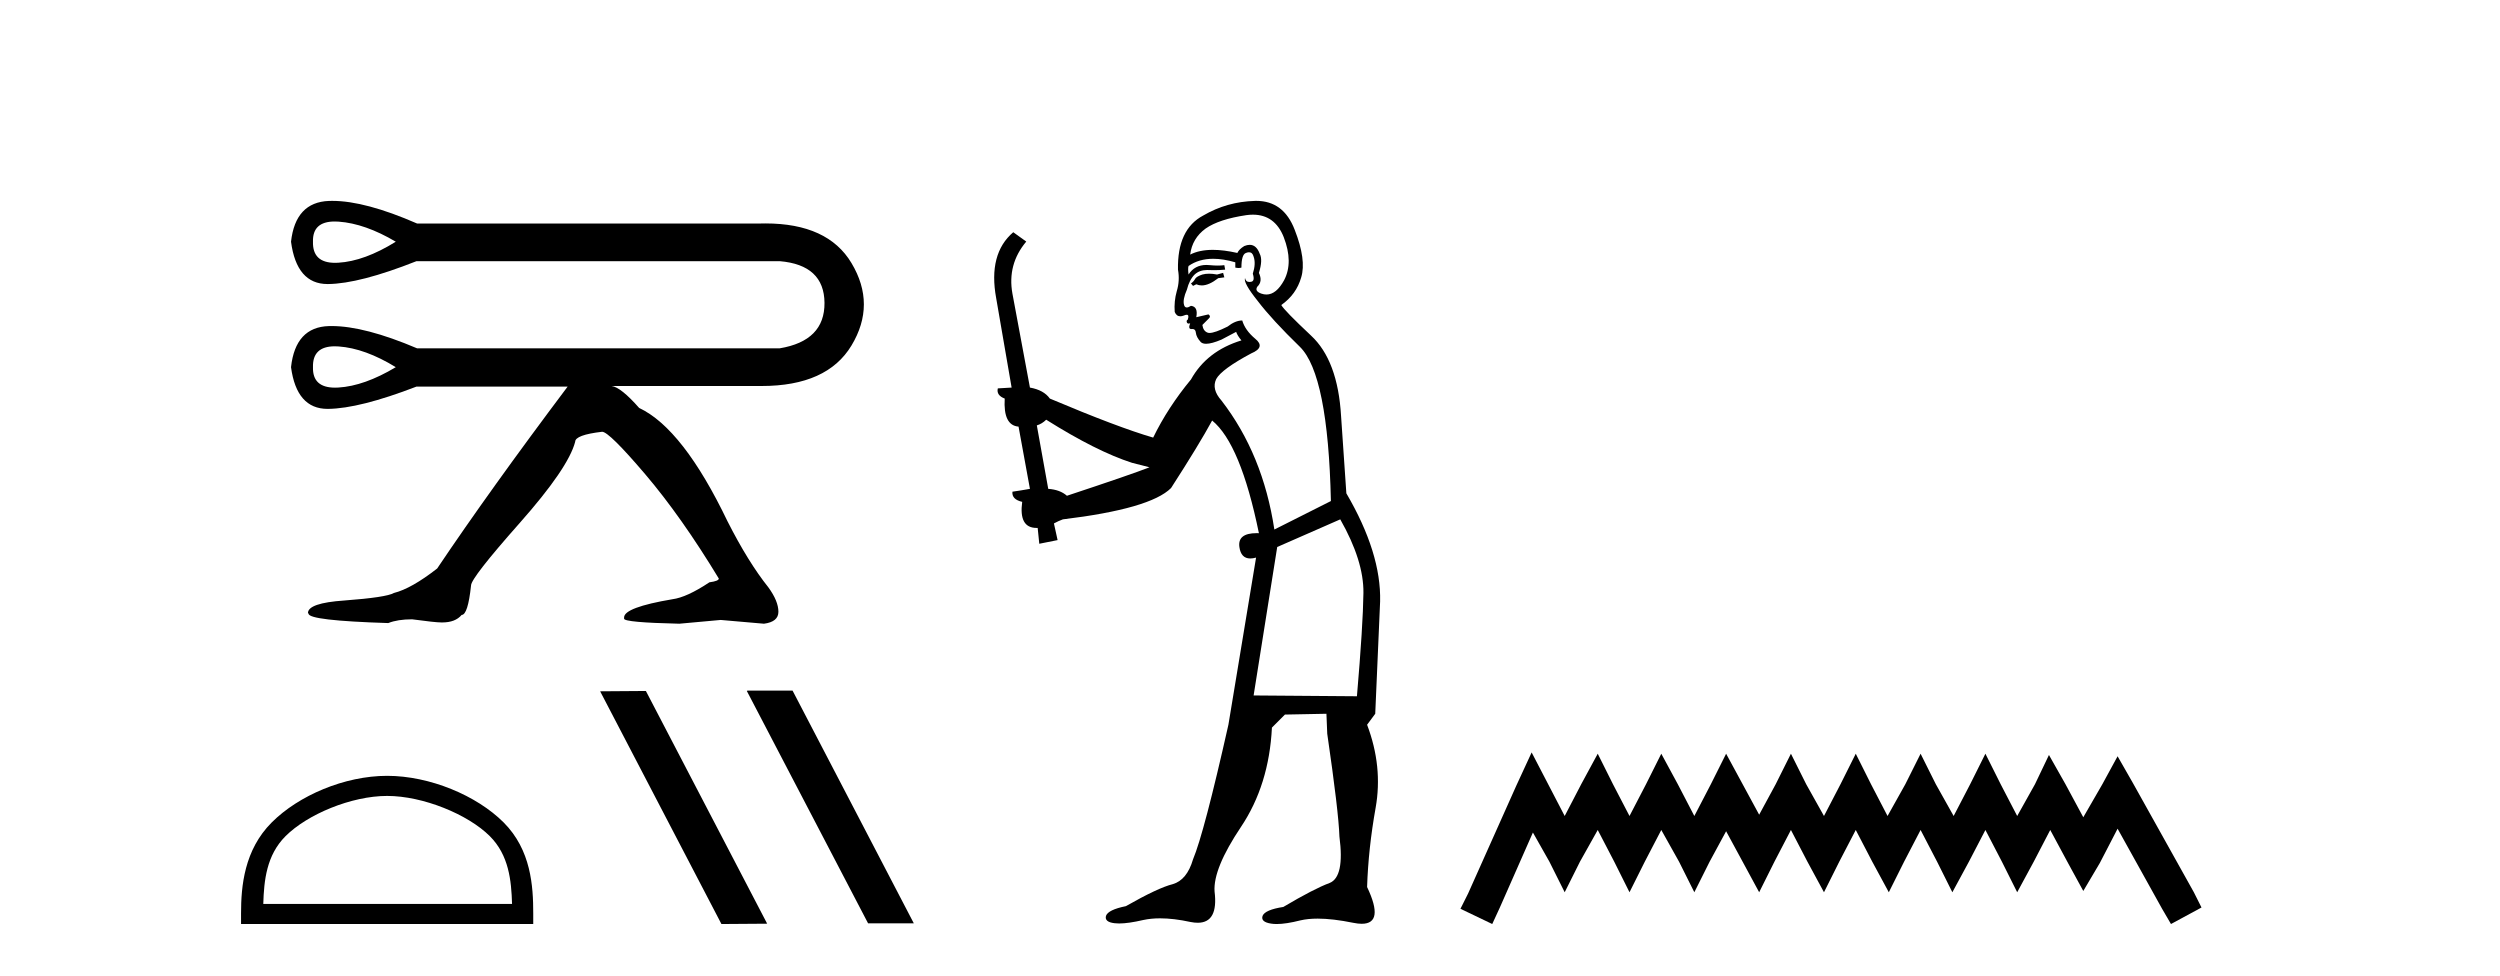
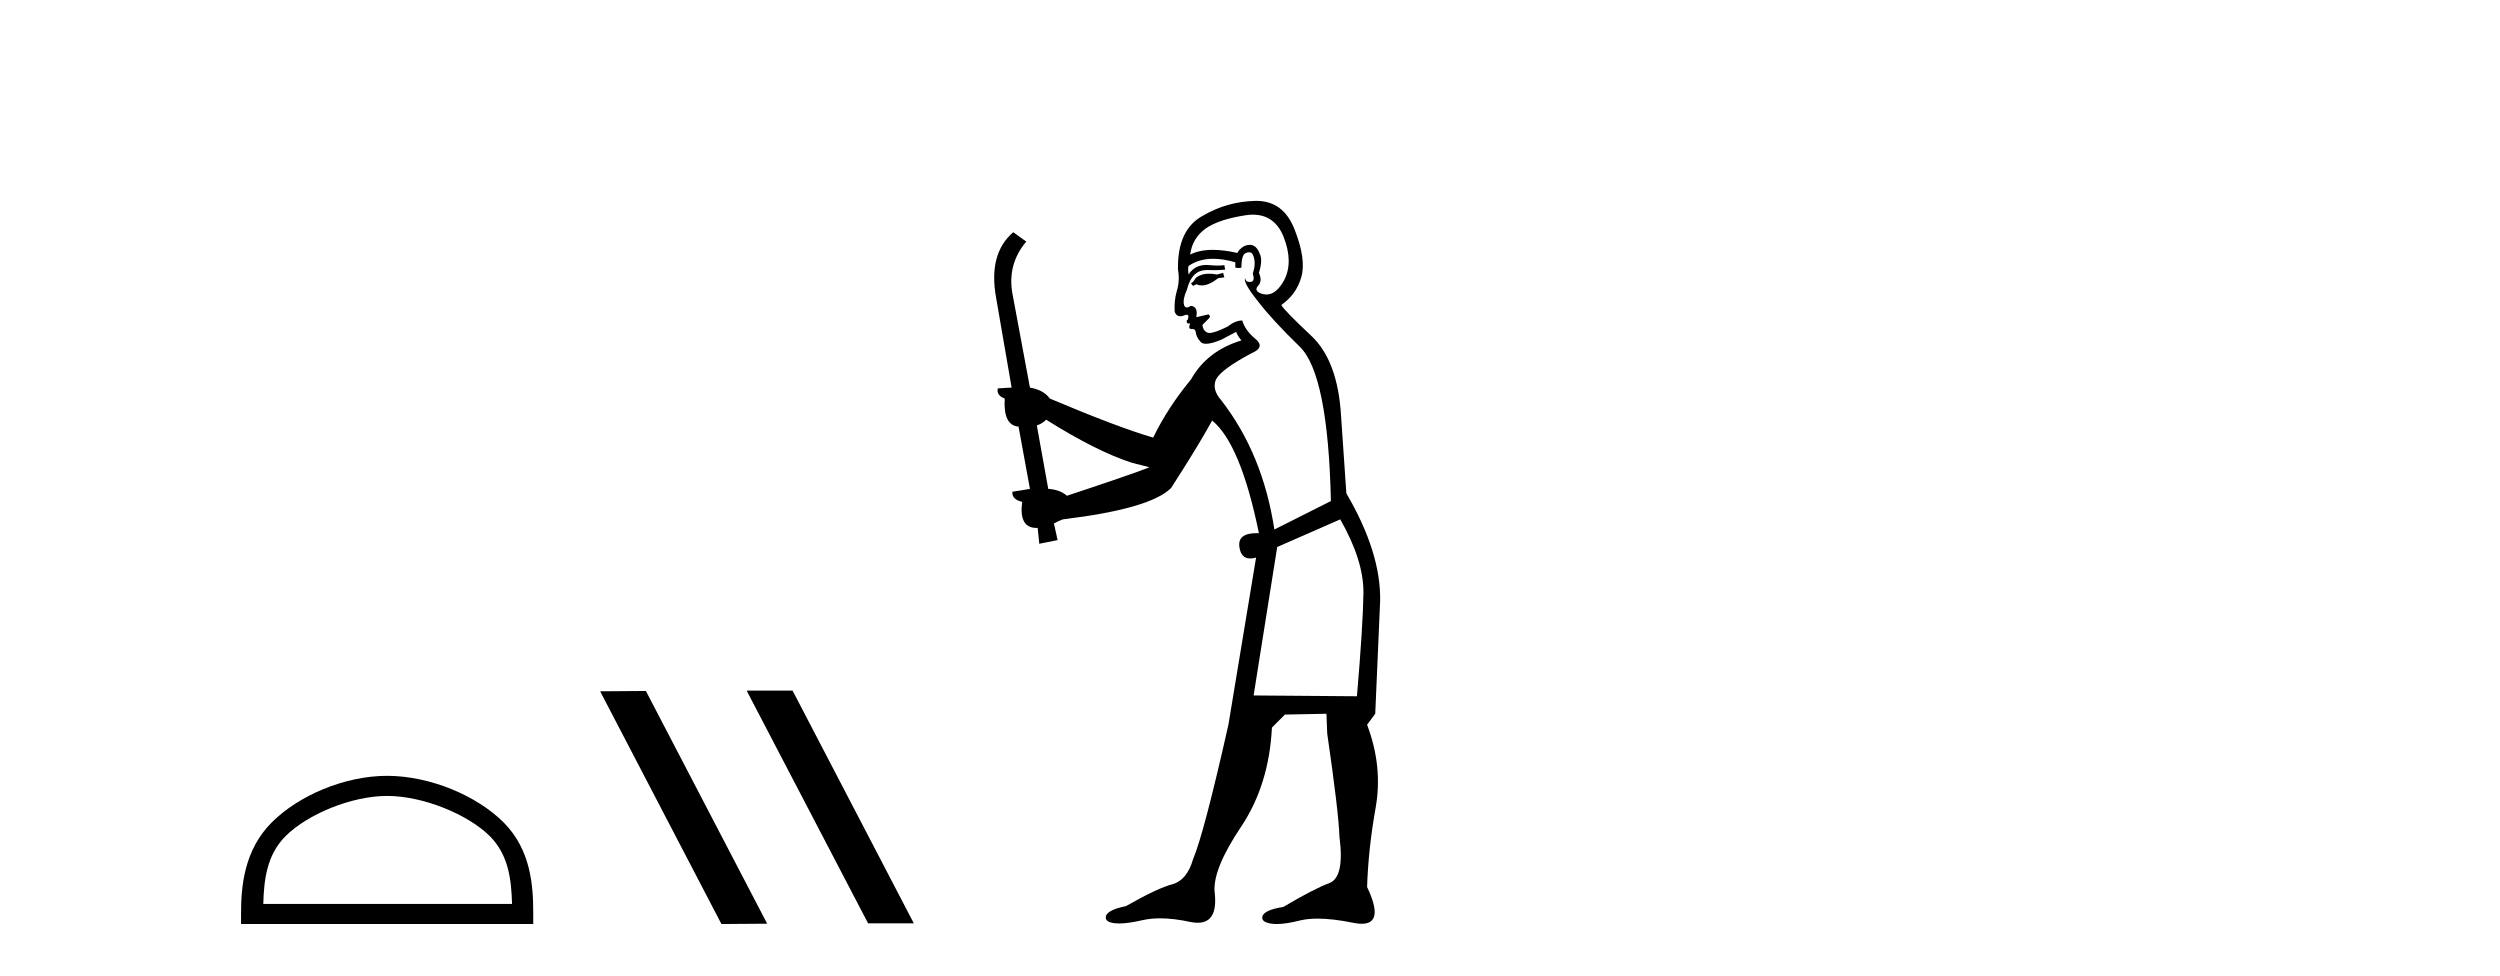
<svg xmlns="http://www.w3.org/2000/svg" width="105.0" height="41.0">
-   <path d="M 14.058 9.303 Q 14.138 9.303 14.225 9.309 Q 15.332 9.388 16.623 10.152 Q 15.305 10.969 14.212 11.034 Q 14.141 11.039 14.075 11.039 Q 13.121 11.039 13.145 10.152 Q 13.121 9.303 14.058 9.303 ZM 14.062 14.545 Q 14.14 14.545 14.225 14.551 Q 15.332 14.63 16.623 15.421 Q 15.305 16.211 14.212 16.277 Q 14.139 16.281 14.071 16.281 Q 13.121 16.281 13.145 15.421 Q 13.121 14.545 14.062 14.545 ZM 13.96 8.437 Q 13.887 8.437 13.817 8.439 Q 12.407 8.492 12.223 10.152 Q 12.458 11.93 13.758 11.93 Q 13.768 11.93 13.777 11.93 Q 15.095 11.917 17.492 10.969 L 32.746 10.969 Q 34.616 11.127 34.629 12.72 Q 34.642 14.314 32.746 14.63 L 17.518 14.63 Q 15.316 13.694 13.928 13.694 Q 13.872 13.694 13.817 13.695 Q 12.407 13.735 12.223 15.421 Q 12.458 17.173 13.758 17.173 Q 13.768 17.173 13.777 17.173 Q 15.095 17.16 17.492 16.237 L 23.841 16.237 Q 20.574 20.584 18.361 23.877 Q 17.281 24.72 16.544 24.905 Q 16.227 25.089 14.462 25.221 Q 12.934 25.326 12.934 25.748 L 12.961 25.774 Q 12.961 26.064 16.307 26.169 Q 16.702 26.011 17.308 26.011 Q 18.282 26.143 18.546 26.143 L 18.572 26.143 Q 19.125 26.143 19.389 25.827 Q 19.652 25.827 19.784 24.589 Q 19.784 24.273 21.826 21.967 Q 23.867 19.662 24.157 18.556 Q 24.157 18.266 25.29 18.134 Q 25.58 18.134 27.095 19.913 Q 28.609 21.691 30.19 24.299 Q 30.19 24.404 29.795 24.457 Q 28.847 25.089 28.241 25.168 Q 26.212 25.511 26.212 25.932 L 26.212 25.985 Q 26.212 26.143 28.53 26.196 L 30.269 26.038 L 32.087 26.196 Q 32.693 26.117 32.693 25.695 Q 32.693 25.247 32.271 24.668 Q 31.428 23.614 30.559 21.902 Q 28.688 18.003 26.844 17.133 Q 26.08 16.264 25.685 16.211 L 31.903 16.211 Q 31.945 16.212 31.987 16.212 Q 34.737 16.212 35.762 14.512 Q 36.803 12.786 35.762 11.048 Q 34.767 9.384 32.144 9.384 Q 32.025 9.384 31.903 9.388 L 17.518 9.388 Q 15.341 8.437 13.96 8.437 Z" style="fill:#000000;stroke:none" />
  <path d="M 16.26 33.429 C 17.769 33.429 19.659 34.205 20.573 35.119 C 21.373 35.919 21.477 36.979 21.506 37.965 L 11.058 37.965 C 11.087 36.979 11.192 35.919 11.992 35.119 C 12.906 34.205 14.751 33.429 16.26 33.429 ZM 16.26 32.585 C 14.469 32.585 12.543 33.412 11.414 34.541 C 10.255 35.699 10.124 37.224 10.124 38.365 L 10.124 38.809 L 22.396 38.809 L 22.396 38.365 C 22.396 37.224 22.309 35.699 21.151 34.541 C 20.022 33.412 18.05 32.585 16.26 32.585 Z" style="fill:#000000;stroke:none" />
  <path d="M 31.395 29.006 L 31.367 29.021 L 36.46 38.781 L 38.381 38.781 L 33.288 29.006 ZM 27.127 29.021 L 25.206 29.035 L 30.3 38.809 L 32.221 38.795 L 27.127 29.021 Z" style="fill:#000000;stroke:none" />
  <path d="M 51.371 11.461 L 51.115 11.53 Q 50.935 11.495 50.782 11.495 Q 50.628 11.495 50.5 11.53 Q 50.244 11.615 50.192 11.717 Q 50.141 11.82 50.021 11.905 L 50.107 12.008 L 50.244 11.94 Q 50.351 11.988 50.472 11.988 Q 50.775 11.988 51.166 11.683 L 51.422 11.649 L 51.371 11.461 ZM 52.619 9.016 Q 53.542 9.016 53.916 9.958 Q 54.326 11.017 53.933 11.769 Q 53.605 12.37 53.19 12.37 Q 53.086 12.37 52.977 12.332 Q 52.686 12.23 52.806 12.042 Q 53.045 11.82 52.874 11.461 Q 53.045 10.915 52.908 10.658 Q 52.771 10.283 52.487 10.283 Q 52.383 10.283 52.259 10.334 Q 52.037 10.47 51.969 10.624 Q 51.396 10.494 50.939 10.494 Q 50.374 10.494 49.987 10.693 Q 50.073 10.009 50.636 9.599 Q 51.2 9.206 52.345 9.036 Q 52.488 9.016 52.619 9.016 ZM 43.94 17.628 Q 46.058 18.96 47.545 19.438 L 48.279 19.626 Q 47.545 19.917 44.811 20.822 Q 44.521 20.566 44.026 20.532 L 43.547 17.867 Q 43.769 17.799 43.94 17.628 ZM 52.459 10.595 Q 52.603 10.595 52.652 10.778 Q 52.755 11.068 52.618 11.495 Q 52.72 11.82 52.532 11.837 Q 52.501 11.842 52.473 11.842 Q 52.322 11.842 52.293 11.683 L 52.293 11.683 Q 52.208 11.871 52.823 12.64 Q 53.421 13.426 54.599 14.57 Q 55.778 15.732 55.898 21.044 L 53.523 22.24 Q 53.045 19.08 51.303 16.825 Q 50.876 16.347 51.081 15.92 Q 51.303 15.51 52.55 14.843 Q 53.165 14.587 52.72 14.228 Q 52.293 13.87 52.174 13.46 Q 51.883 13.46 51.559 13.716 Q 51.023 13.984 50.801 13.984 Q 50.754 13.984 50.722 13.972 Q 50.534 13.904 50.5 13.648 L 50.756 13.391 Q 50.876 13.289 50.756 13.204 L 50.244 13.323 Q 50.329 12.879 50.021 12.845 Q 49.914 12.914 49.844 12.914 Q 49.759 12.914 49.731 12.811 Q 49.663 12.589 49.851 12.162 Q 49.953 11.752 50.175 11.53 Q 50.38 11.34 50.702 11.34 Q 50.728 11.34 50.756 11.342 Q 50.876 11.347 50.993 11.347 Q 51.229 11.347 51.456 11.325 L 51.422 11.137 Q 51.294 11.154 51.145 11.154 Q 50.995 11.154 50.824 11.137 Q 50.745 11.128 50.671 11.128 Q 50.172 11.128 49.919 11.53 Q 49.885 11.273 49.919 11.171 Q 50.351 10.869 50.955 10.869 Q 51.377 10.869 51.883 11.017 L 51.883 11.239 Q 51.96 11.256 52.024 11.256 Q 52.088 11.256 52.14 11.239 Q 52.14 10.693 52.328 10.624 Q 52.401 10.595 52.459 10.595 ZM 56.291 21.813 Q 57.281 23.555 57.264 24.905 Q 57.247 26.254 56.991 29.243 L 52.652 29.209 L 53.643 22.974 L 56.291 21.813 ZM 52.767 8.437 Q 52.735 8.437 52.703 8.438 Q 51.525 8.472 50.534 9.053 Q 49.441 9.633 49.475 11.325 Q 49.56 11.786 49.424 12.23 Q 49.304 12.657 49.338 13.101 Q 49.411 13.284 49.572 13.284 Q 49.636 13.284 49.714 13.255 Q 49.794 13.22 49.841 13.22 Q 49.957 13.22 49.885 13.426 Q 49.816 13.46 49.851 13.545 Q 49.873 13.591 49.927 13.591 Q 49.953 13.591 49.987 13.579 L 49.987 13.579 Q 49.891 13.82 50.035 13.82 Q 50.045 13.82 50.056 13.819 Q 50.07 13.817 50.082 13.817 Q 50.211 13.817 50.226 13.972 Q 50.244 14.16 50.431 14.365 Q 50.505 14.439 50.656 14.439 Q 50.888 14.439 51.303 14.263 L 51.918 13.938 Q 51.969 14.092 52.14 14.297 Q 50.688 14.741 50.021 15.937 Q 49.048 17.115 48.433 18.379 Q 46.964 17.952 44.094 16.74 Q 43.838 16.381 43.257 16.278 L 42.522 12.332 Q 42.3 11.102 43.103 10.146 L 42.557 9.753 Q 41.498 10.658 41.839 12.52 L 42.488 16.278 L 41.908 16.312 Q 41.839 16.603 42.198 16.74 Q 42.13 17.867 42.779 17.918 L 43.257 20.532 Q 42.881 20.6 42.522 20.651 Q 42.488 20.976 42.932 21.078 Q 42.783 22.173 43.535 22.173 Q 43.558 22.173 43.582 22.172 L 43.65 22.838 L 44.419 22.684 L 44.265 21.984 Q 44.453 21.881 44.641 21.813 Q 48.313 21.369 49.184 20.498 Q 50.363 18.67 50.91 17.662 Q 52.105 18.636 52.874 22.394 Q 52.826 22.392 52.782 22.392 Q 51.973 22.392 52.054 22.974 Q 52.121 23.456 52.512 23.456 Q 52.621 23.456 52.755 23.419 L 52.755 23.419 L 51.593 30.439 Q 50.568 35 50.107 36.093 Q 49.851 36.964 49.253 37.135 Q 48.638 37.289 47.288 38.058 Q 46.537 38.211 46.451 38.468 Q 46.383 38.724 46.81 38.775 Q 46.898 38.786 47.004 38.786 Q 47.392 38.786 48.023 38.639 Q 48.344 38.57 48.725 38.57 Q 49.297 38.57 50.004 38.724 Q 50.167 38.756 50.304 38.756 Q 51.175 38.756 51.012 37.443 Q 50.944 36.486 52.123 34.727 Q 53.301 32.967 53.421 30.559 L 53.967 30.012 L 55.71 29.978 L 55.744 30.815 Q 56.222 34.095 56.256 35.137 Q 56.478 36.828 55.846 37.084 Q 55.197 37.323 53.899 38.092 Q 53.13 38.211 53.028 38.468 Q 52.942 38.724 53.387 38.792 Q 53.493 38.809 53.624 38.809 Q 54.014 38.809 54.616 38.656 Q 54.932 38.582 55.342 38.582 Q 55.976 38.582 56.837 38.758 Q 57.037 38.799 57.193 38.799 Q 58.153 38.799 57.418 37.255 Q 57.469 35.649 57.777 33.924 Q 58.084 32.199 57.418 30.439 L 57.76 29.978 L 57.965 25.263 Q 58.016 23.231 56.547 20.72 Q 56.478 19.797 56.325 17.474 Q 56.188 15.134 55.061 14.092 Q 53.933 13.033 53.814 12.811 Q 54.446 12.367 54.651 11.649 Q 54.873 10.915 54.377 9.651 Q 53.912 8.437 52.767 8.437 Z" style="fill:#000000;stroke:none" />
-   <path d="M 64.329 31.602 L 63.688 32.99 L 61.66 37.528 L 61.339 38.169 L 62.674 38.809 L 62.994 38.115 L 64.382 34.966 L 65.076 36.193 L 65.717 37.475 L 66.357 36.193 L 67.105 34.859 L 67.799 36.193 L 68.439 37.475 L 69.08 36.193 L 69.774 34.859 L 70.521 36.193 L 71.162 37.475 L 71.803 36.193 L 72.497 34.912 L 73.191 36.193 L 73.885 37.475 L 74.525 36.193 L 75.219 34.859 L 75.913 36.193 L 76.607 37.475 L 77.248 36.193 L 77.942 34.859 L 78.636 36.193 L 79.33 37.475 L 79.971 36.193 L 80.665 34.859 L 81.359 36.193 L 81.999 37.475 L 82.693 36.193 L 83.387 34.859 L 84.081 36.193 L 84.722 37.475 L 85.416 36.193 L 86.11 34.859 L 86.857 36.247 L 87.498 37.421 L 88.192 36.247 L 88.939 34.805 L 90.808 38.169 L 91.181 38.809 L 92.463 38.115 L 92.142 37.475 L 89.58 32.884 L 88.939 31.763 L 88.299 32.937 L 87.498 34.325 L 86.75 32.937 L 86.056 31.709 L 85.469 32.937 L 84.722 34.272 L 84.028 32.937 L 83.387 31.656 L 82.747 32.937 L 82.053 34.272 L 81.305 32.937 L 80.665 31.656 L 80.024 32.937 L 79.277 34.272 L 78.583 32.937 L 77.942 31.656 L 77.301 32.937 L 76.607 34.272 L 75.86 32.937 L 75.219 31.656 L 74.579 32.937 L 73.885 34.218 L 73.191 32.937 L 72.497 31.656 L 71.856 32.937 L 71.162 34.272 L 70.468 32.937 L 69.774 31.656 L 69.133 32.937 L 68.439 34.272 L 67.745 32.937 L 67.105 31.656 L 66.411 32.937 L 65.717 34.272 L 65.023 32.937 L 64.329 31.602 Z" style="fill:#000000;stroke:none" />
</svg>